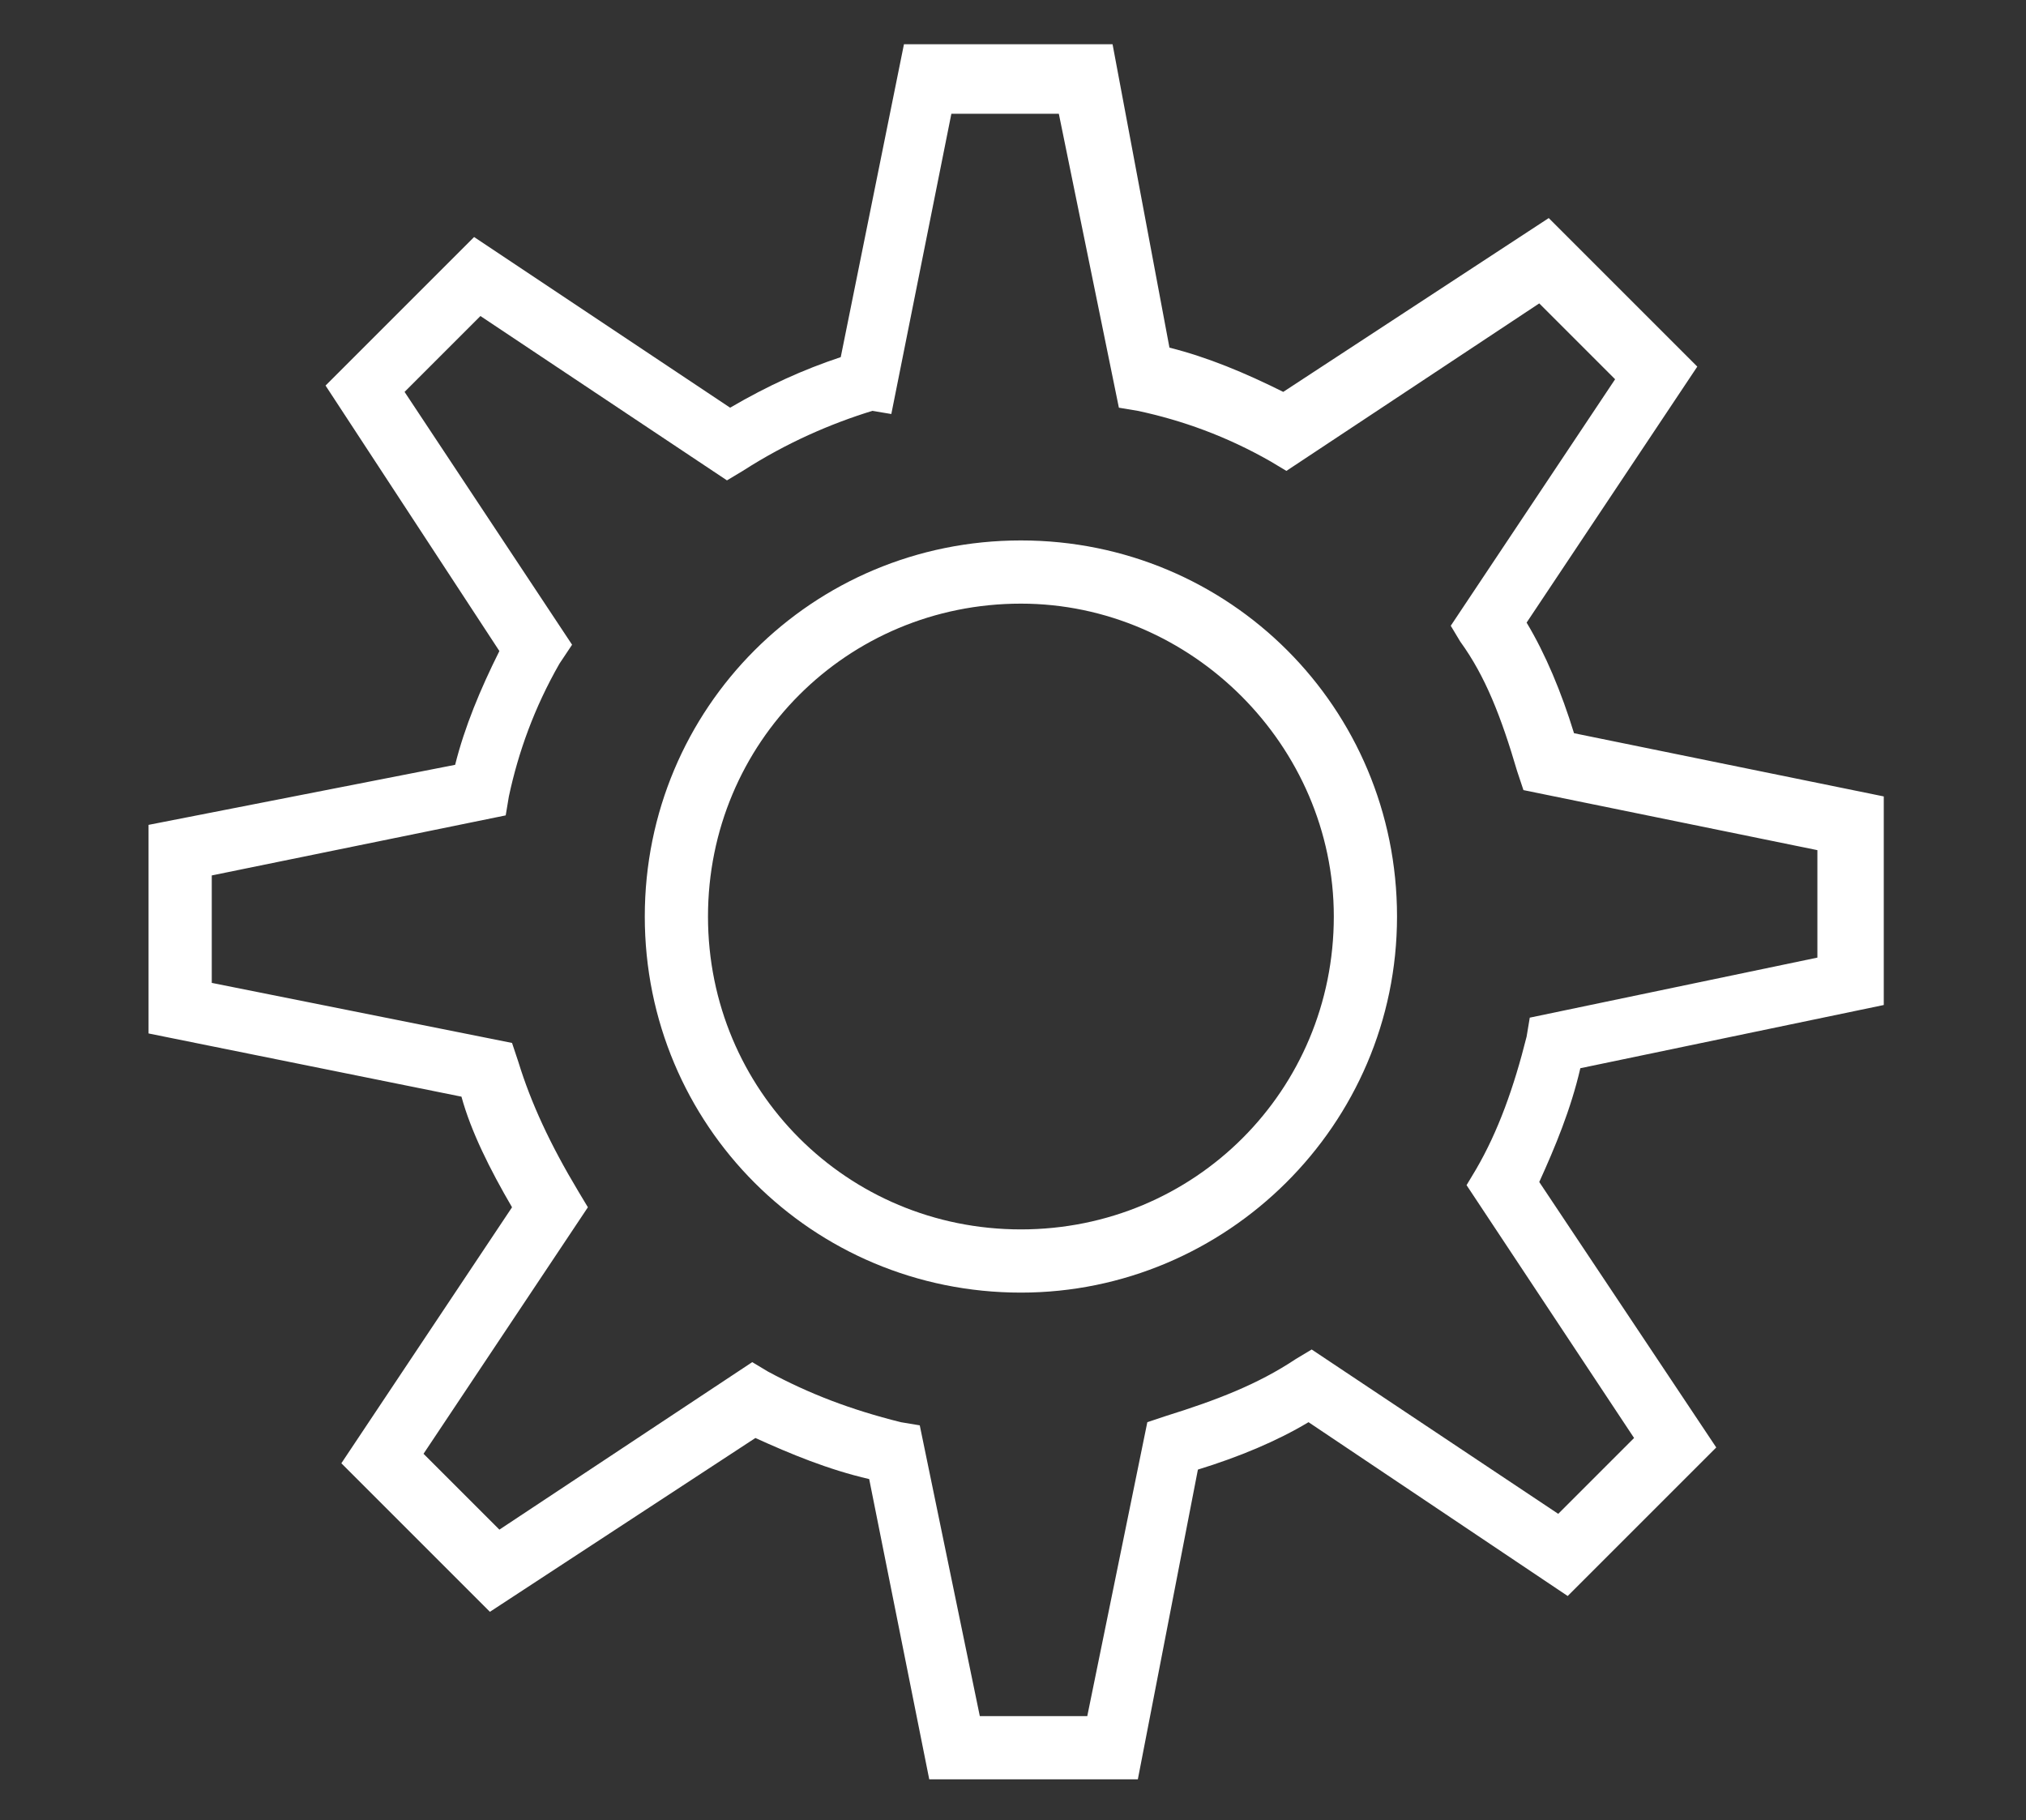
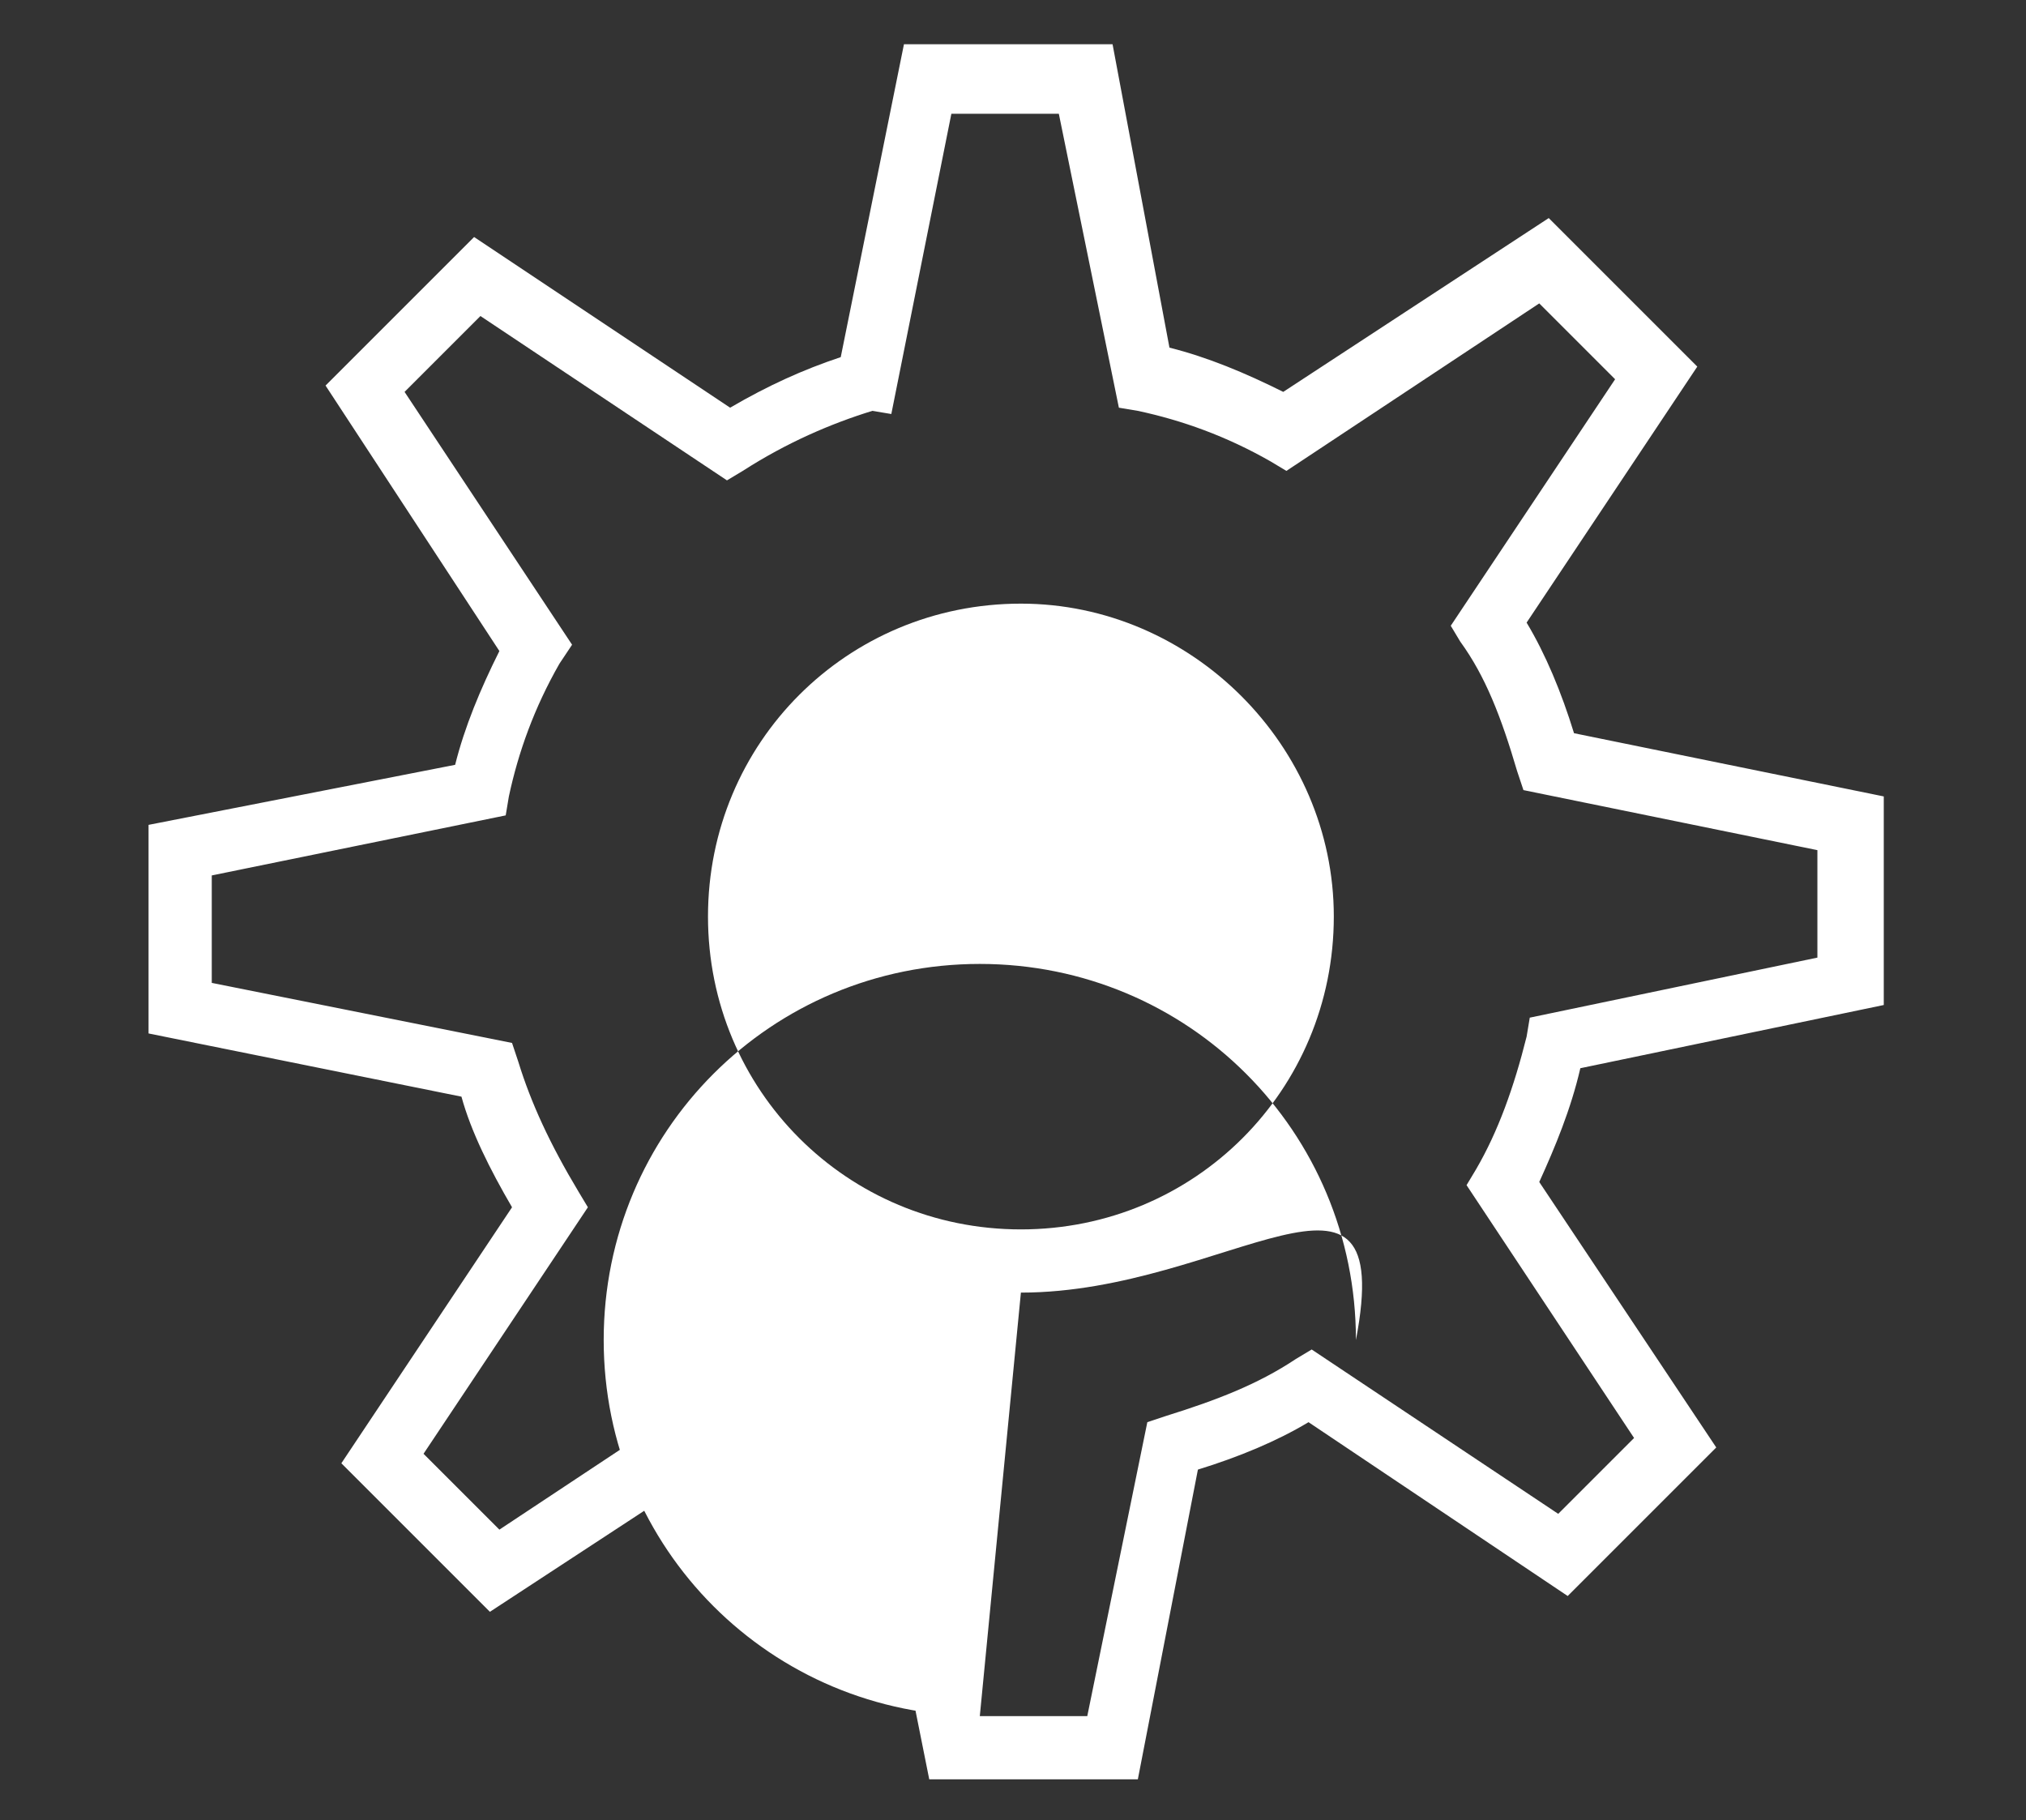
<svg xmlns="http://www.w3.org/2000/svg" version="1.1" id="Layer_1" x="0px" y="0px" viewBox="0 0 64.1 57.6" style="enable-background:new 0 0 64.1 57.6;" xml:space="preserve">
  <rect x="0" y="0" width="64.1" height="57.6" fill="#333333" stroke="none" />
  <style type="text/css">
	.st0{fill:#FFFFFF;}
</style>
  <g>
    <g>
-       <path class="st0" d="M36,56.3h-6.6l-1.9-9.5c-1.3-0.3-2.5-0.8-3.6-1.3L15.5,51l-4.7-4.7l5.4-8.1c-0.7-1.2-1.3-2.4-1.6-3.5l-9.9-2    v-6.6l9.7-1.9c0.3-1.2,0.8-2.4,1.4-3.6l-5.5-8.4l4.7-4.7l8.1,5.4c1.2-0.7,2.3-1.2,3.5-1.6l2-9.9h6.6L37,11    c1.2,0.3,2.4,0.8,3.6,1.4L49,6.9l4.7,4.7l-5.4,8.1c0.6,1,1.1,2.2,1.5,3.5l9.8,2v6.6L50,33.8c-0.3,1.3-0.8,2.5-1.3,3.6l5.6,8.4    l-4.7,4.7L41.4,45c-1,0.6-2.2,1.1-3.5,1.5L36,56.3z M31,54.3h3.4l1.9-9.3l0.6-0.2c1.6-0.5,2.9-1,4.1-1.8l0.5-0.3l7.8,5.2l2.4-2.4    l-5.3-8l0.3-0.5c0.7-1.2,1.2-2.6,1.6-4.2l0.1-0.6l9.1-1.9v-3.4l-9.3-1.9L48,24.4c-0.5-1.7-1-3-1.8-4.1l-0.3-0.5l5.2-7.8l-2.4-2.4    l-8,5.3l-0.5-0.3c-1.4-0.8-2.8-1.3-4.2-1.6l-0.6-0.1l-1.9-9.3h-3.4l-1.9,9.5L27.6,13c-1.3,0.4-2.7,1-4.1,1.9l-0.5,0.3l-7.8-5.2    l-2.4,2.4l5.3,8L17.7,21c-0.8,1.4-1.3,2.8-1.6,4.2l-0.1,0.6l-9.3,1.9v3.4l9.5,1.9l0.2,0.6c0.4,1.3,1,2.6,1.9,4.1l0.3,0.5l-5.2,7.8    l2.4,2.4l8-5.3l0.5,0.3c1.3,0.7,2.6,1.2,4.2,1.6l0.6,0.1L31,54.3z M32.3,40.9c-6.6,0-11.9-5.3-11.9-11.9c0-6.6,5.3-11.9,11.9-11.9    c6.6,0,11.9,5.3,11.9,11.9C44.2,35.6,38.8,40.9,32.3,40.9z M32.3,19.1c-5.5,0-9.9,4.4-9.9,9.9c0,5.5,4.4,9.9,9.9,9.9    c5.5,0,9.9-4.4,9.9-9.9C42.2,23.6,37.7,19.1,32.3,19.1z" />
+       <path class="st0" d="M36,56.3h-6.6l-1.9-9.5c-1.3-0.3-2.5-0.8-3.6-1.3L15.5,51l-4.7-4.7l5.4-8.1c-0.7-1.2-1.3-2.4-1.6-3.5l-9.9-2    v-6.6l9.7-1.9c0.3-1.2,0.8-2.4,1.4-3.6l-5.5-8.4l4.7-4.7l8.1,5.4c1.2-0.7,2.3-1.2,3.5-1.6l2-9.9h6.6L37,11    c1.2,0.3,2.4,0.8,3.6,1.4L49,6.9l4.7,4.7l-5.4,8.1c0.6,1,1.1,2.2,1.5,3.5l9.8,2v6.6L50,33.8c-0.3,1.3-0.8,2.5-1.3,3.6l5.6,8.4    l-4.7,4.7L41.4,45c-1,0.6-2.2,1.1-3.5,1.5L36,56.3z M31,54.3h3.4l1.9-9.3l0.6-0.2c1.6-0.5,2.9-1,4.1-1.8l0.5-0.3l7.8,5.2l2.4-2.4    l-5.3-8l0.3-0.5c0.7-1.2,1.2-2.6,1.6-4.2l0.1-0.6l9.1-1.9v-3.4l-9.3-1.9L48,24.4c-0.5-1.7-1-3-1.8-4.1l-0.3-0.5l5.2-7.8l-2.4-2.4    l-8,5.3l-0.5-0.3c-1.4-0.8-2.8-1.3-4.2-1.6l-0.6-0.1l-1.9-9.3h-3.4l-1.9,9.5L27.6,13c-1.3,0.4-2.7,1-4.1,1.9l-0.5,0.3l-7.8-5.2    l-2.4,2.4l5.3,8L17.7,21c-0.8,1.4-1.3,2.8-1.6,4.2l-0.1,0.6l-9.3,1.9v3.4l9.5,1.9l0.2,0.6c0.4,1.3,1,2.6,1.9,4.1l0.3,0.5l-5.2,7.8    l2.4,2.4l8-5.3l0.5,0.3c1.3,0.7,2.6,1.2,4.2,1.6l0.6,0.1L31,54.3z c-6.6,0-11.9-5.3-11.9-11.9c0-6.6,5.3-11.9,11.9-11.9    c6.6,0,11.9,5.3,11.9,11.9C44.2,35.6,38.8,40.9,32.3,40.9z M32.3,19.1c-5.5,0-9.9,4.4-9.9,9.9c0,5.5,4.4,9.9,9.9,9.9    c5.5,0,9.9-4.4,9.9-9.9C42.2,23.6,37.7,19.1,32.3,19.1z" />
    </g>
  </g>
</svg>